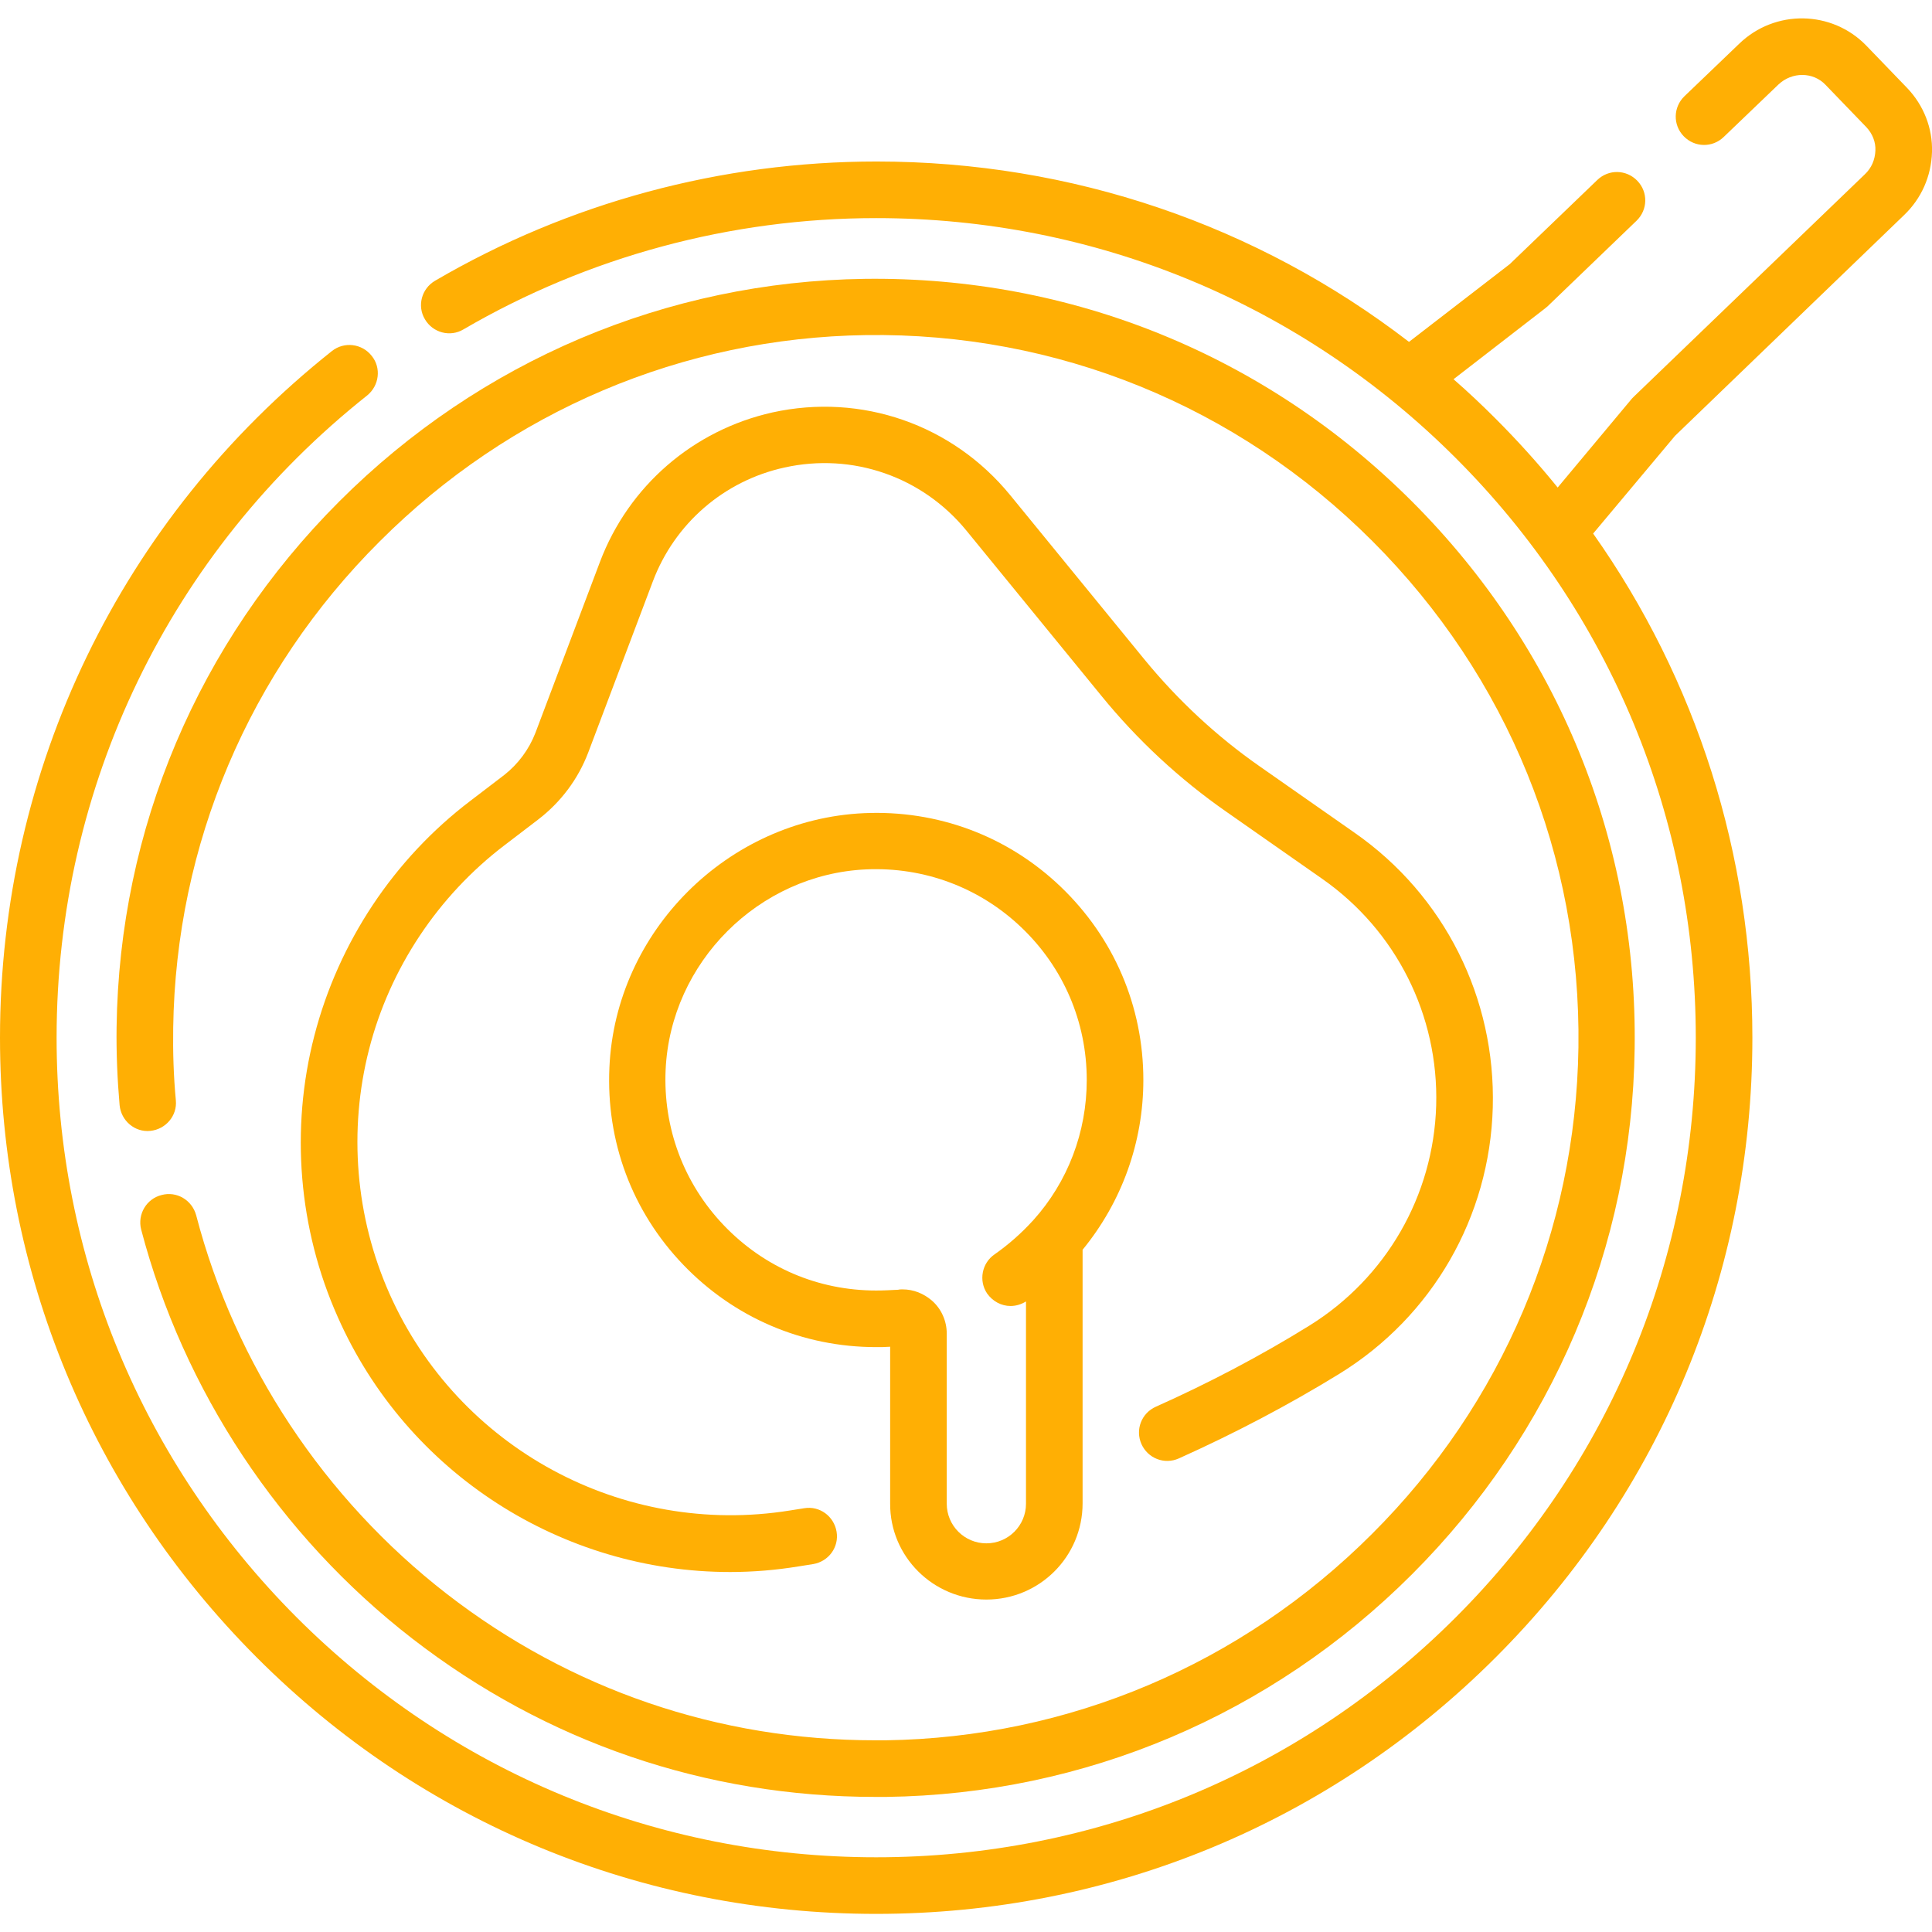
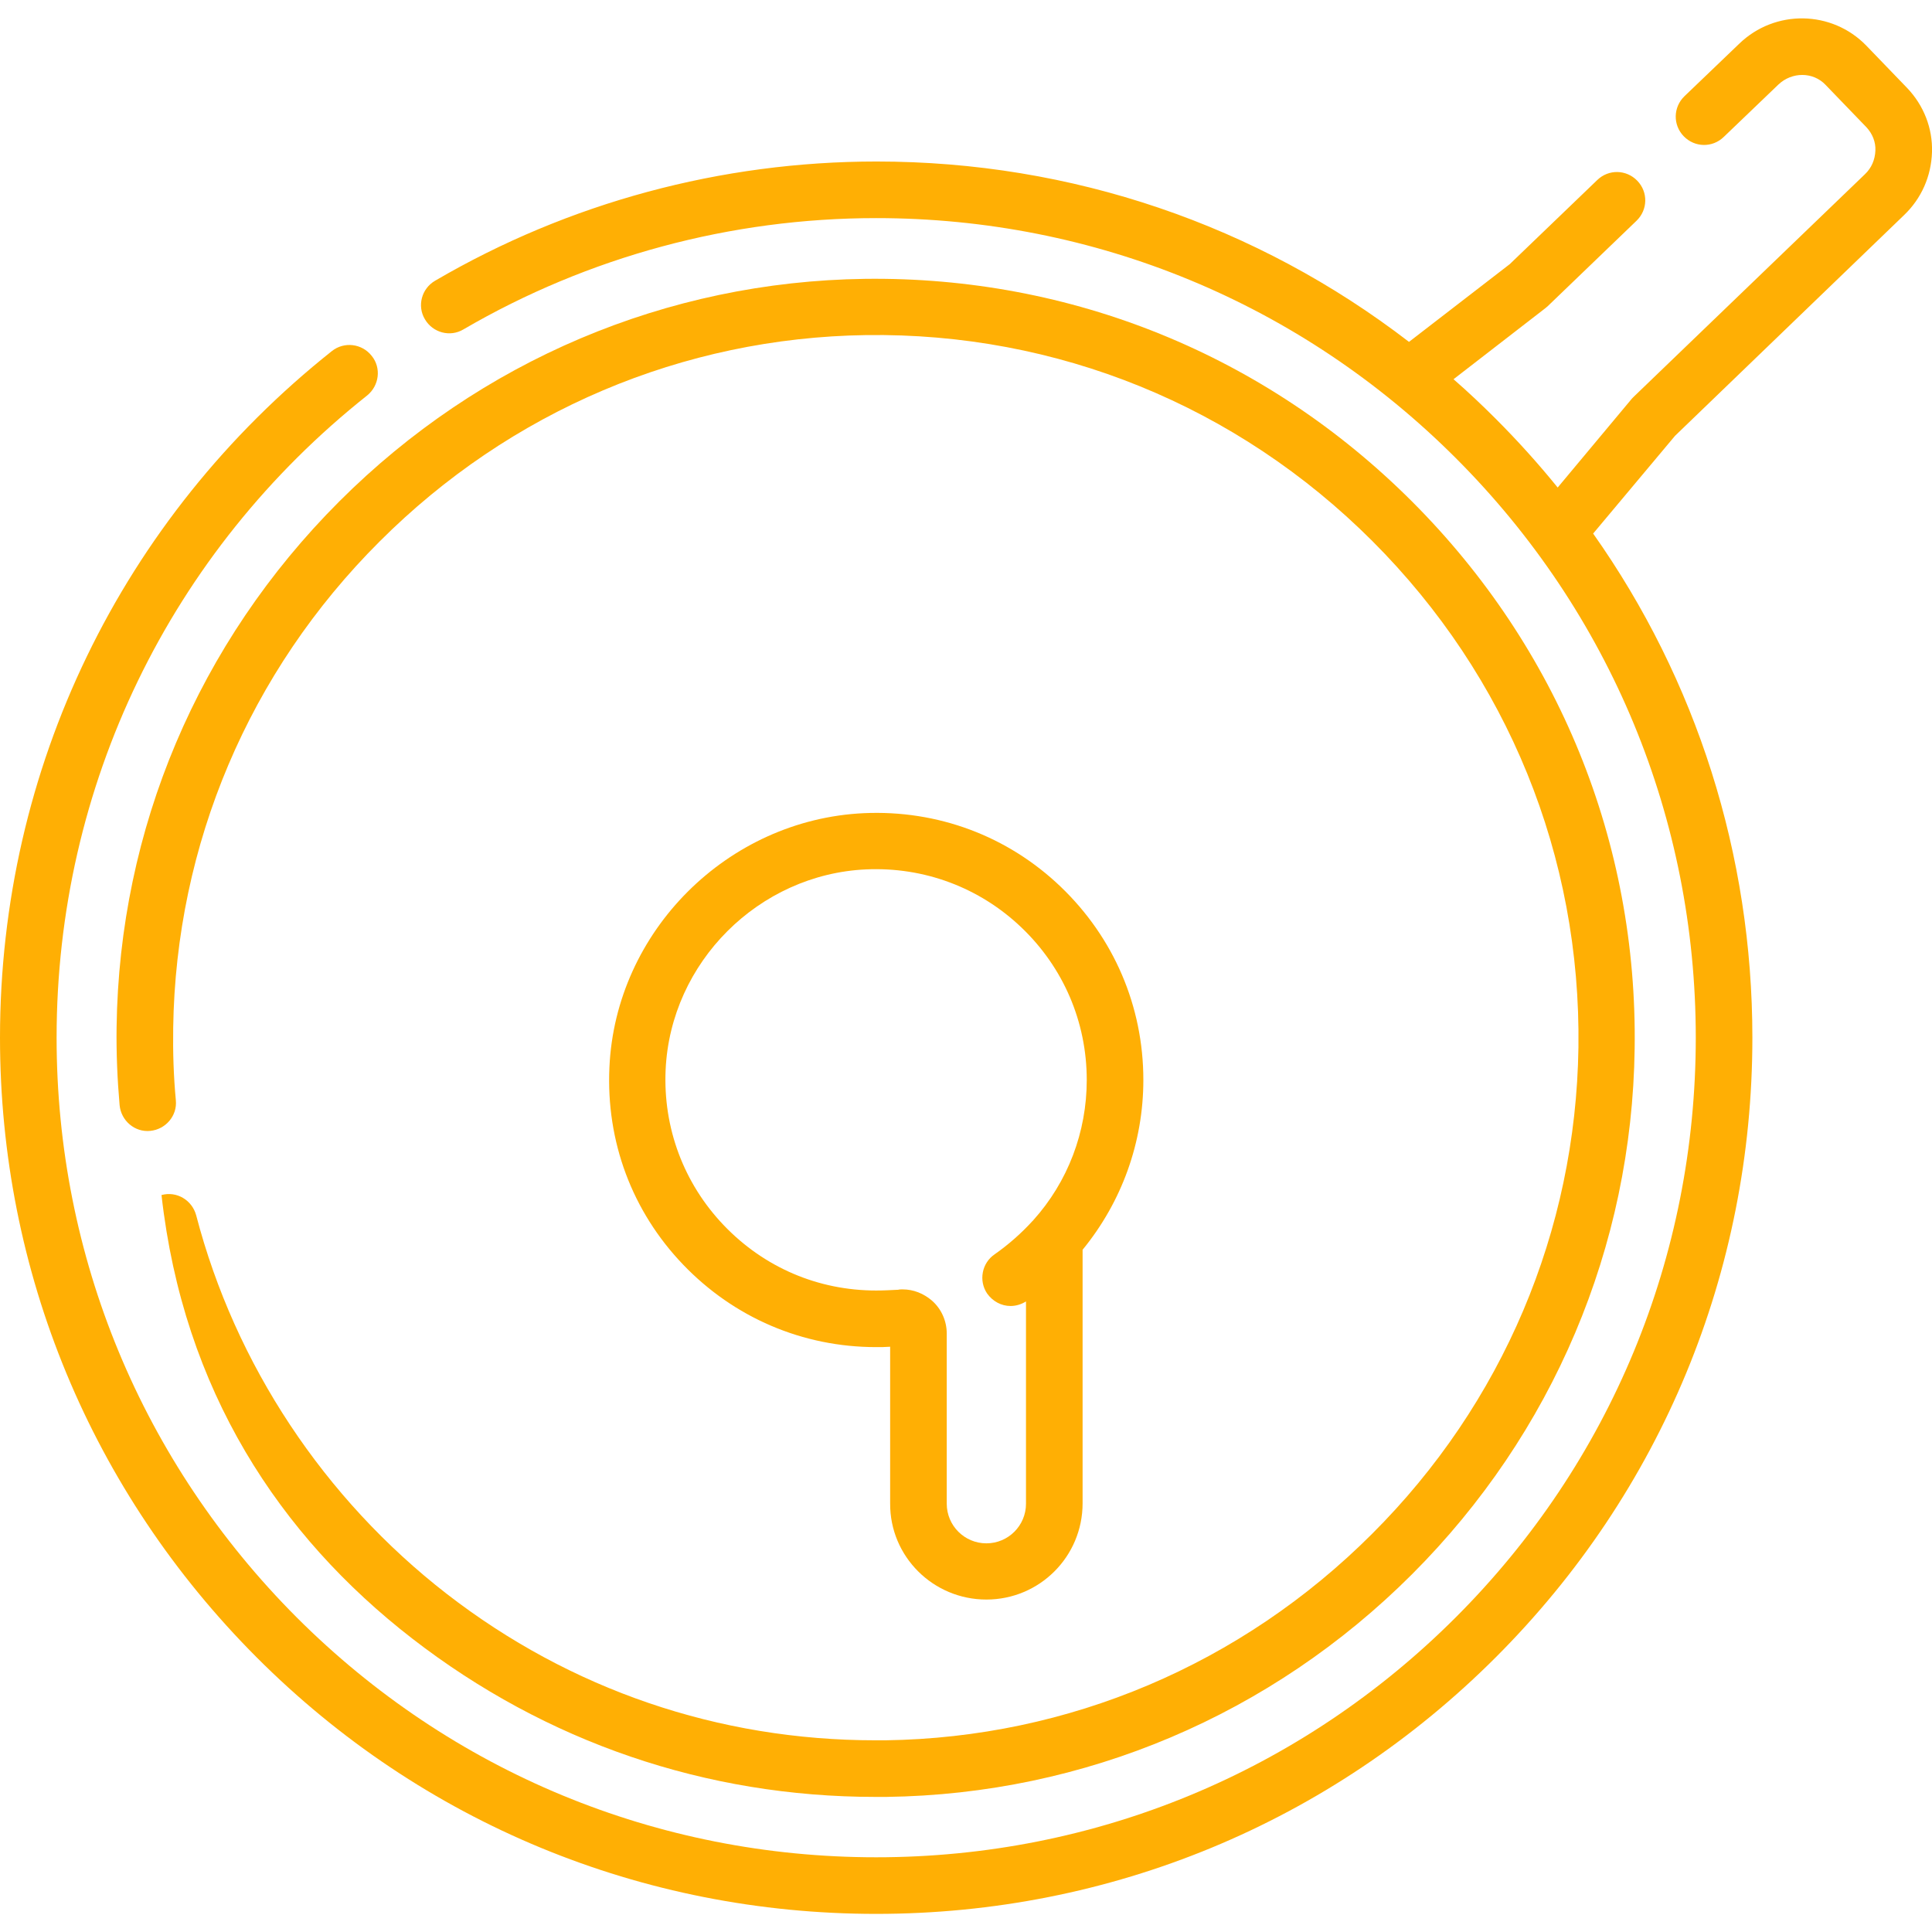
<svg xmlns="http://www.w3.org/2000/svg" width="512pt" height="512pt" viewBox="0 0 512 512" version="1.1">
  <g id="surface1">
-     <path style=" stroke:none;fill-rule:nonzero;fill:rgb(100%,68.627%,1.569%);fill-opacity:1;" d="M 42.801 316.699 C 38.801 317.699 36.398 321.801 37.398 325.801 C 48.602 368.5 74.102 407 109.199 434.199 C 144.699 461.699 187.102 476.199 232 476.199 C 233 476.199 233.898 476.199 234.898 476.199 C 287.398 475.5 336.898 454.5 374.199 417.199 C 411.5 379.898 432.5 330.398 433.199 277.898 C 434 223.199 413 171.699 374.199 132.898 C 335.398 94.102 283.898 73.199 229.199 73.898 C 176.699 74.602 127.199 95.602 89.898 132.898 C 52.5 170.301 31.602 219.699 30.898 272.199 C 30.801 279.102 31.102 286.102 31.699 292.898 C 32.102 297 35.699 300.102 39.801 299.699 C 43.898 299.301 47 295.699 46.602 291.602 C 46 285.199 45.801 278.801 45.898 272.398 C 46.602 223.801 66 178 100.602 143.5 C 135.199 108.898 181 89.5 229.5 88.801 C 280.102 88.102 327.801 107.5 363.699 143.398 C 399.602 179.301 419 227 418.301 277.602 C 417.602 326.199 398.199 372 363.602 406.5 C 329 441.102 283.199 460.5 234.699 461.199 C 233.801 461.199 232.898 461.199 232 461.199 C 190.5 461.199 151.199 447.801 118.398 422.398 C 85.898 397.199 62.301 361.602 52 322.102 C 50.898 318 46.801 315.602 42.801 316.699 Z M 42.801 316.699 " />
+     <path style=" stroke:none;fill-rule:nonzero;fill:rgb(100%,68.627%,1.569%);fill-opacity:1;" d="M 42.801 316.699 C 48.602 368.5 74.102 407 109.199 434.199 C 144.699 461.699 187.102 476.199 232 476.199 C 233 476.199 233.898 476.199 234.898 476.199 C 287.398 475.5 336.898 454.5 374.199 417.199 C 411.5 379.898 432.5 330.398 433.199 277.898 C 434 223.199 413 171.699 374.199 132.898 C 335.398 94.102 283.898 73.199 229.199 73.898 C 176.699 74.602 127.199 95.602 89.898 132.898 C 52.5 170.301 31.602 219.699 30.898 272.199 C 30.801 279.102 31.102 286.102 31.699 292.898 C 32.102 297 35.699 300.102 39.801 299.699 C 43.898 299.301 47 295.699 46.602 291.602 C 46 285.199 45.801 278.801 45.898 272.398 C 46.602 223.801 66 178 100.602 143.5 C 135.199 108.898 181 89.5 229.5 88.801 C 280.102 88.102 327.801 107.5 363.699 143.398 C 399.602 179.301 419 227 418.301 277.602 C 417.602 326.199 398.199 372 363.602 406.5 C 329 441.102 283.199 460.5 234.699 461.199 C 233.801 461.199 232.898 461.199 232 461.199 C 190.5 461.199 151.199 447.801 118.398 422.398 C 85.898 397.199 62.301 361.602 52 322.102 C 50.898 318 46.801 315.602 42.801 316.699 Z M 42.801 316.699 " />
    <path style=" stroke:none;fill-rule:nonzero;fill:rgb(100%,68.627%,1.569%);fill-opacity:1;" d="M 505.398 23.301 L 494.602 12.102 C 485.5 2.699 470.398 2.398 460.898 11.602 L 446.398 25.5 C 443.398 28.398 443.301 33.102 446.199 36.102 C 449.102 39.102 453.801 39.199 456.801 36.301 L 471.301 22.398 C 474.898 19 480.5 19 483.801 22.5 L 494.602 33.699 C 496.199 35.398 497.102 37.602 497 39.898 C 496.898 42.301 496 44.5 494.199 46.199 L 433.102 105 C 432.898 105.199 432.699 105.398 432.5 105.602 L 412.801 129.199 C 407.699 122.898 402.199 116.801 396.301 110.898 C 392.699 107.301 389 103.801 385.199 100.5 L 409.5 81.699 C 409.699 81.5 409.898 81.398 410.102 81.199 L 433.699 58.5 C 436.699 55.602 436.801 50.898 433.898 47.898 C 431 44.898 426.301 44.801 423.301 47.699 L 400.102 70 L 373.398 90.602 C 333.102 59.602 284 42.801 232.301 42.801 C 191.102 42.801 150.699 53.699 115.301 74.398 C 111.699 76.5 110.5 81.102 112.602 84.602 C 114.699 88.199 119.301 89.398 122.801 87.301 C 155.898 68 193.699 57.801 232.199 57.801 C 290.199 57.801 344.801 80.398 385.801 121.398 C 426.801 162.398 449.398 217 449.398 275 C 449.398 333 426.801 387.602 385.801 428.602 C 344.801 469.602 290.199 492.199 232.199 492.199 C 174.199 492.199 119.602 469.602 78.602 428.602 C 37.602 387.5 15 333 15 275 C 15 208.301 45 146.301 97.301 104.801 C 100.5 102.199 101.102 97.5 98.5 94.301 C 95.898 91 91.199 90.5 88 93 C 32.102 137.398 0 203.699 0 275 C 0 337 24.199 395.301 68 439.199 C 111.801 483.102 170.199 507.199 232.199 507.199 C 294.199 507.199 352.5 483.102 396.398 439.199 C 440.301 395.301 464.398 337 464.398 275 C 464.398 226.5 449.602 180.199 422.199 141.398 L 443.898 115.5 L 504.602 57 C 509.199 52.602 511.801 46.699 512 40.301 C 512.199 34 509.801 27.898 505.398 23.301 Z M 505.398 23.301 " />
-     <path style=" stroke:none;fill-rule:nonzero;fill:rgb(100%,68.627%,1.569%);fill-opacity:1;" d="M 312.398 386.5 C 327.102 379.898 341.398 372.398 354.898 364.102 C 379.602 348.898 394.801 322.5 395.602 293.5 C 396.398 264.5 382.801 237.301 359 220.699 L 333.699 203 C 322.398 195.102 312.199 185.602 303.398 174.898 L 267.699 131.199 C 252.398 112.5 228.301 104.102 204.699 109.301 C 183.699 114 166.602 128.801 159 148.898 L 141.898 194.199 C 140.199 198.602 137.301 202.5 133.602 205.398 L 124.699 212.199 C 104.398 227.602 89.699 249.699 83.301 274.5 C 76.898 299.199 79.102 325.699 89.5 349 C 107.898 390.602 149.102 416.602 193.5 416.602 C 199.5 416.602 205.602 416.102 211.699 415.102 L 215.5 414.5 C 219.602 413.801 222.398 410 221.699 405.898 C 221 401.801 217.199 399 213.102 399.699 L 209.301 400.301 C 165 407.398 121.398 383.801 103.199 342.801 C 94.199 322.5 92.301 299.602 97.801 278.102 C 103.301 256.602 116.102 237.398 133.699 224 L 142.602 217.199 C 148.602 212.602 153.199 206.5 155.898 199.398 L 173 154.102 C 178.801 138.699 191.898 127.398 207.898 123.898 C 225.898 119.898 244.398 126.301 256.102 140.602 L 291.801 184.301 C 301.398 196.102 312.602 206.5 325.102 215.199 L 350.398 232.898 C 370 246.602 381.301 269.102 380.602 293 C 379.898 316.898 367.301 338.699 347 351.301 C 334.102 359.301 320.398 366.5 306.301 372.801 C 302.5 374.5 300.801 378.898 302.5 382.699 C 304.199 386.5 308.602 388.199 312.398 386.5 Z M 312.398 386.5 " />
    <path style=" stroke:none;fill-rule:nonzero;fill:rgb(100%,68.627%,1.569%);fill-opacity:1;" d="M 261.398 423.898 C 275.5 423.898 286.898 412.5 286.898 398.398 L 286.898 331.199 C 297.301 318.5 303 302.699 303 286.199 C 303 266.699 295.199 248.5 281.102 235 C 267 221.5 248.398 214.602 228.898 215.5 C 192.801 217.199 163.102 246.801 161.5 282.898 C 160.602 302.5 167.5 321 181 335.102 C 194.5 349.199 212.699 357 232.199 357 C 233.398 357 234.602 357 235.898 356.898 L 235.898 398.398 C 235.801 412.5 247.301 423.898 261.398 423.898 Z M 232.199 342 C 216.801 342 202.5 335.898 191.801 324.699 C 181.199 313.602 175.699 298.898 176.398 283.5 C 177.699 255 201.102 231.699 229.5 230.398 C 244.898 229.699 259.602 235.199 270.699 245.801 C 281.801 256.398 288 270.801 288 286.199 C 288 300 283 313.199 273.801 323.398 C 273.801 323.398 273.801 323.5 273.699 323.5 C 270.699 326.801 267.301 329.801 263.602 332.398 C 260.199 334.699 259.301 339.398 261.602 342.801 C 263.102 344.898 265.398 346.102 267.801 346.102 C 269.199 346.102 270.602 345.699 271.898 344.898 L 271.898 398.5 C 271.898 404.301 267.199 409 261.398 409 C 255.602 409 250.898 404.301 250.898 398.5 L 250.898 353.398 C 250.898 350.102 249.5 346.898 247 344.699 C 244.801 342.801 242.102 341.699 239.199 341.699 C 238.801 341.699 238.398 341.699 238 341.801 C 236 341.898 234.102 342 232.199 342 Z M 232.199 342 " />
  </g>
</svg>